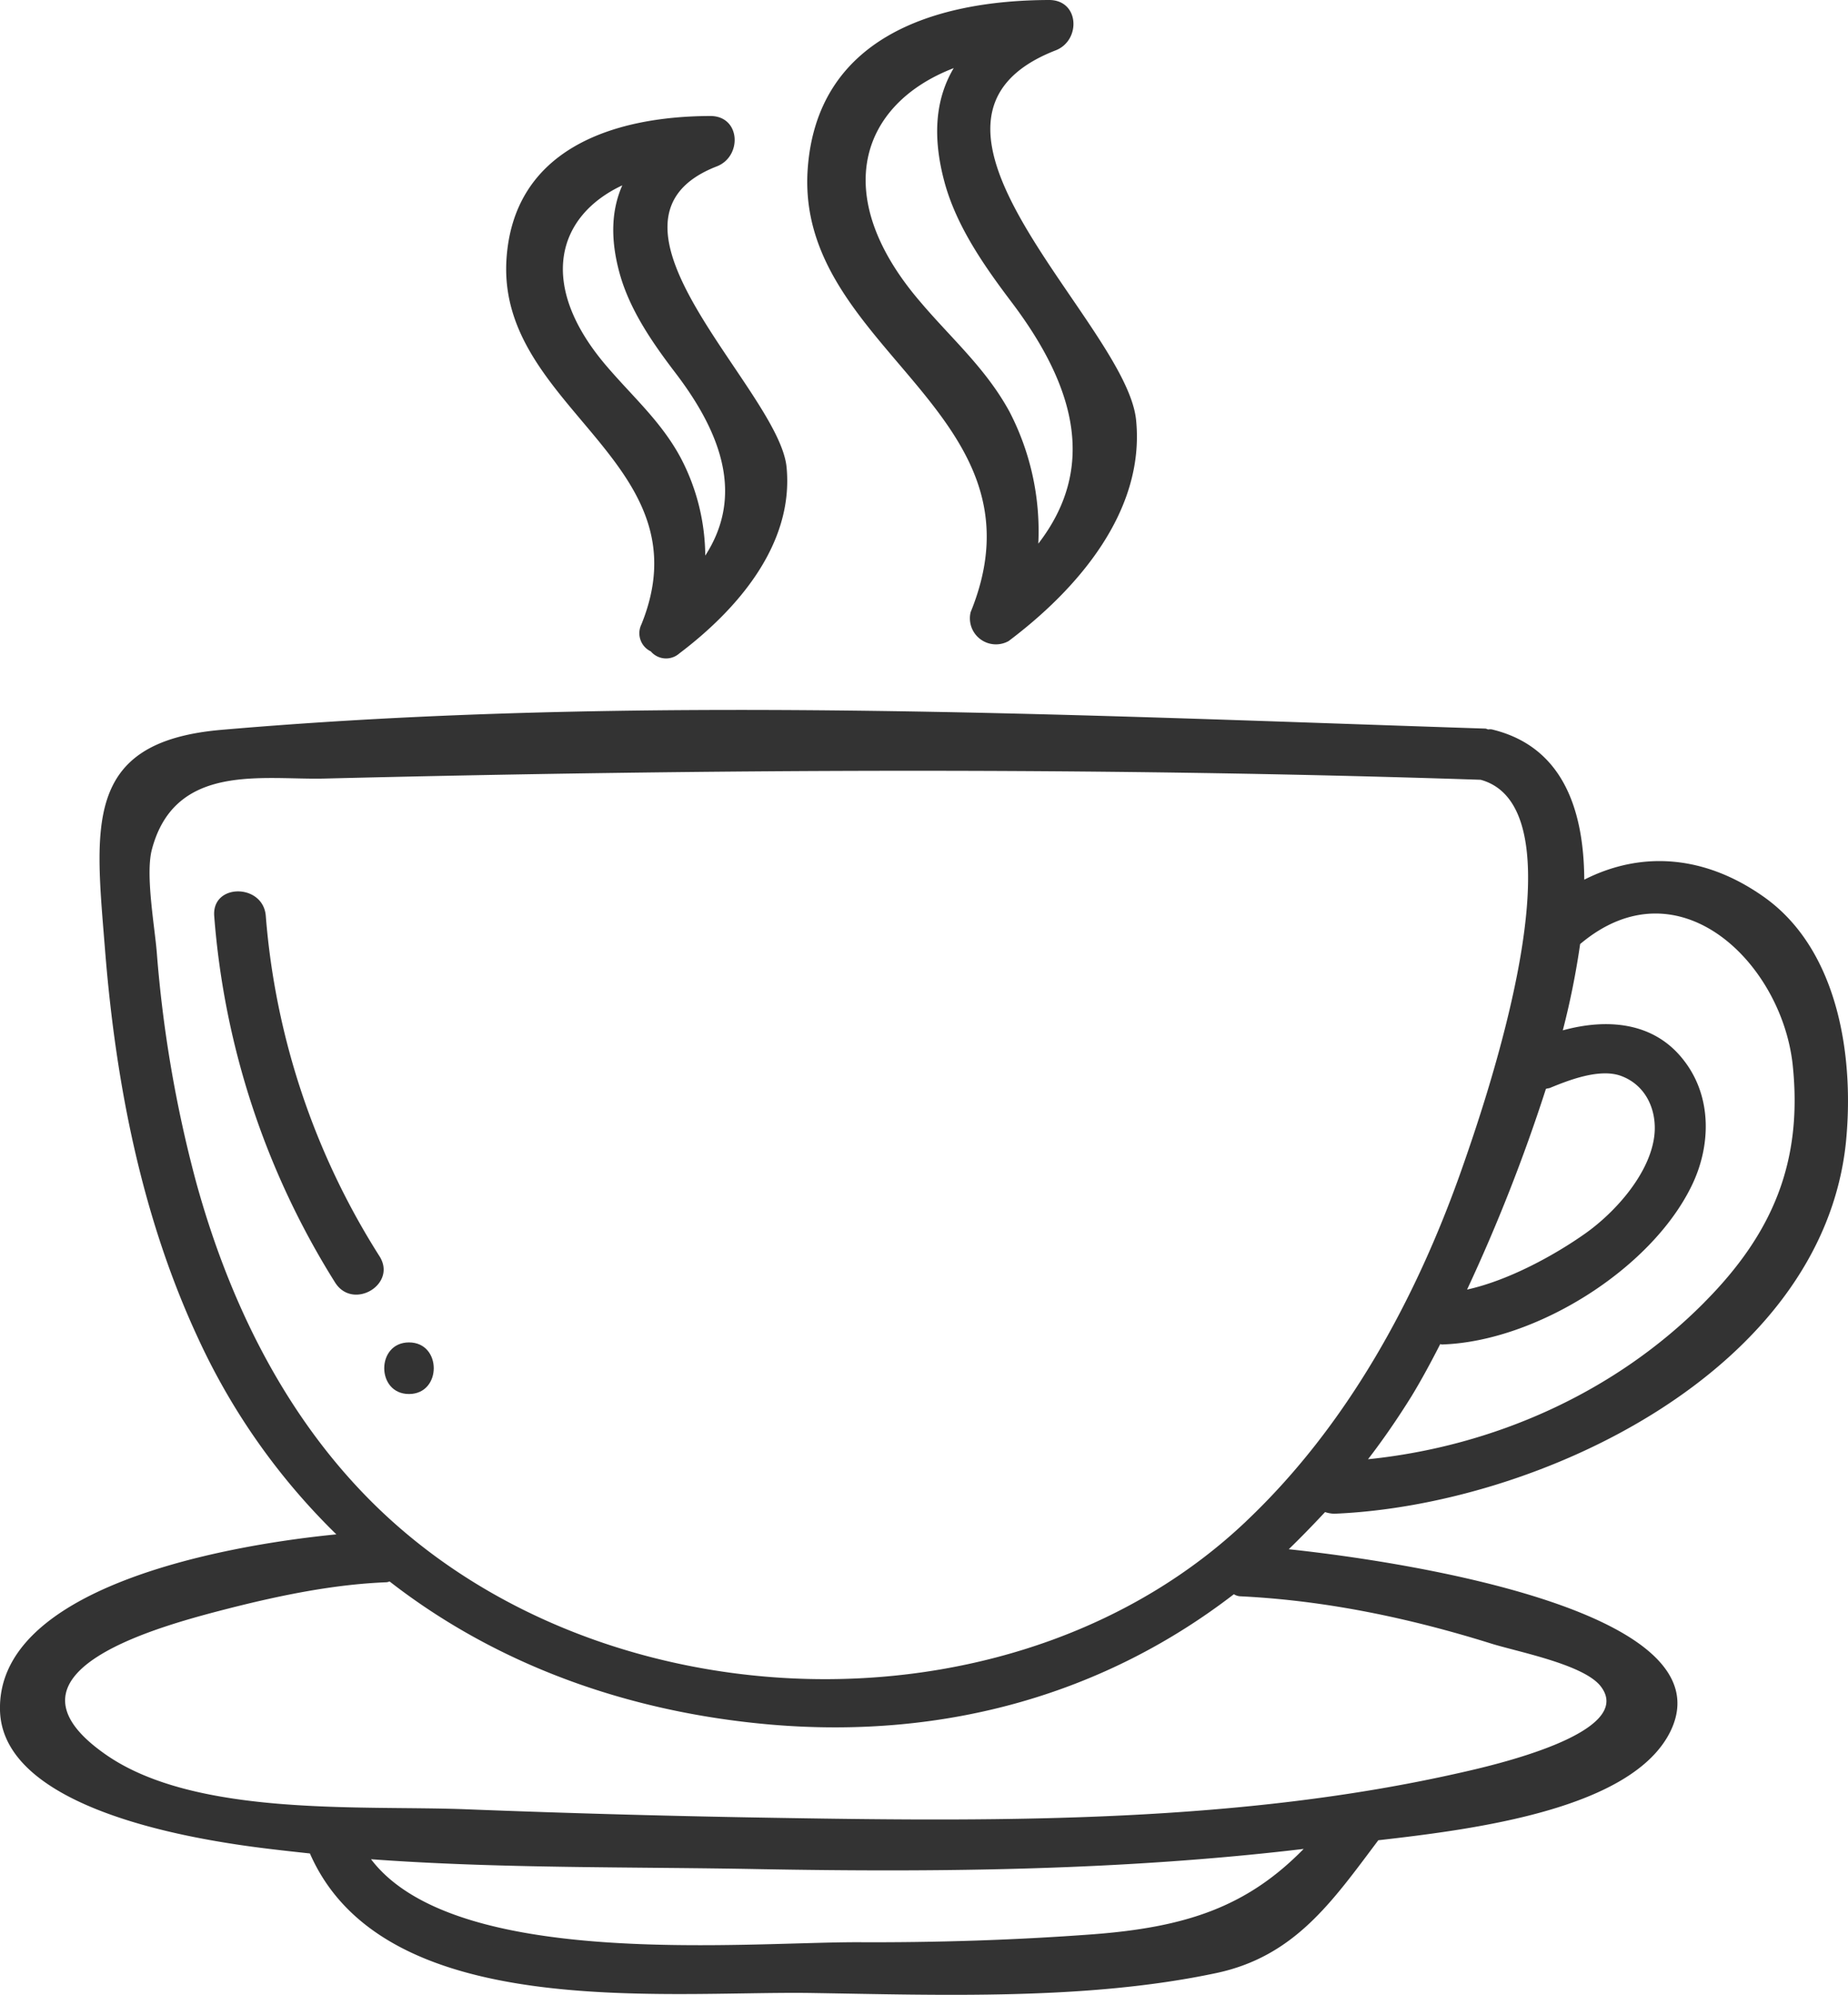
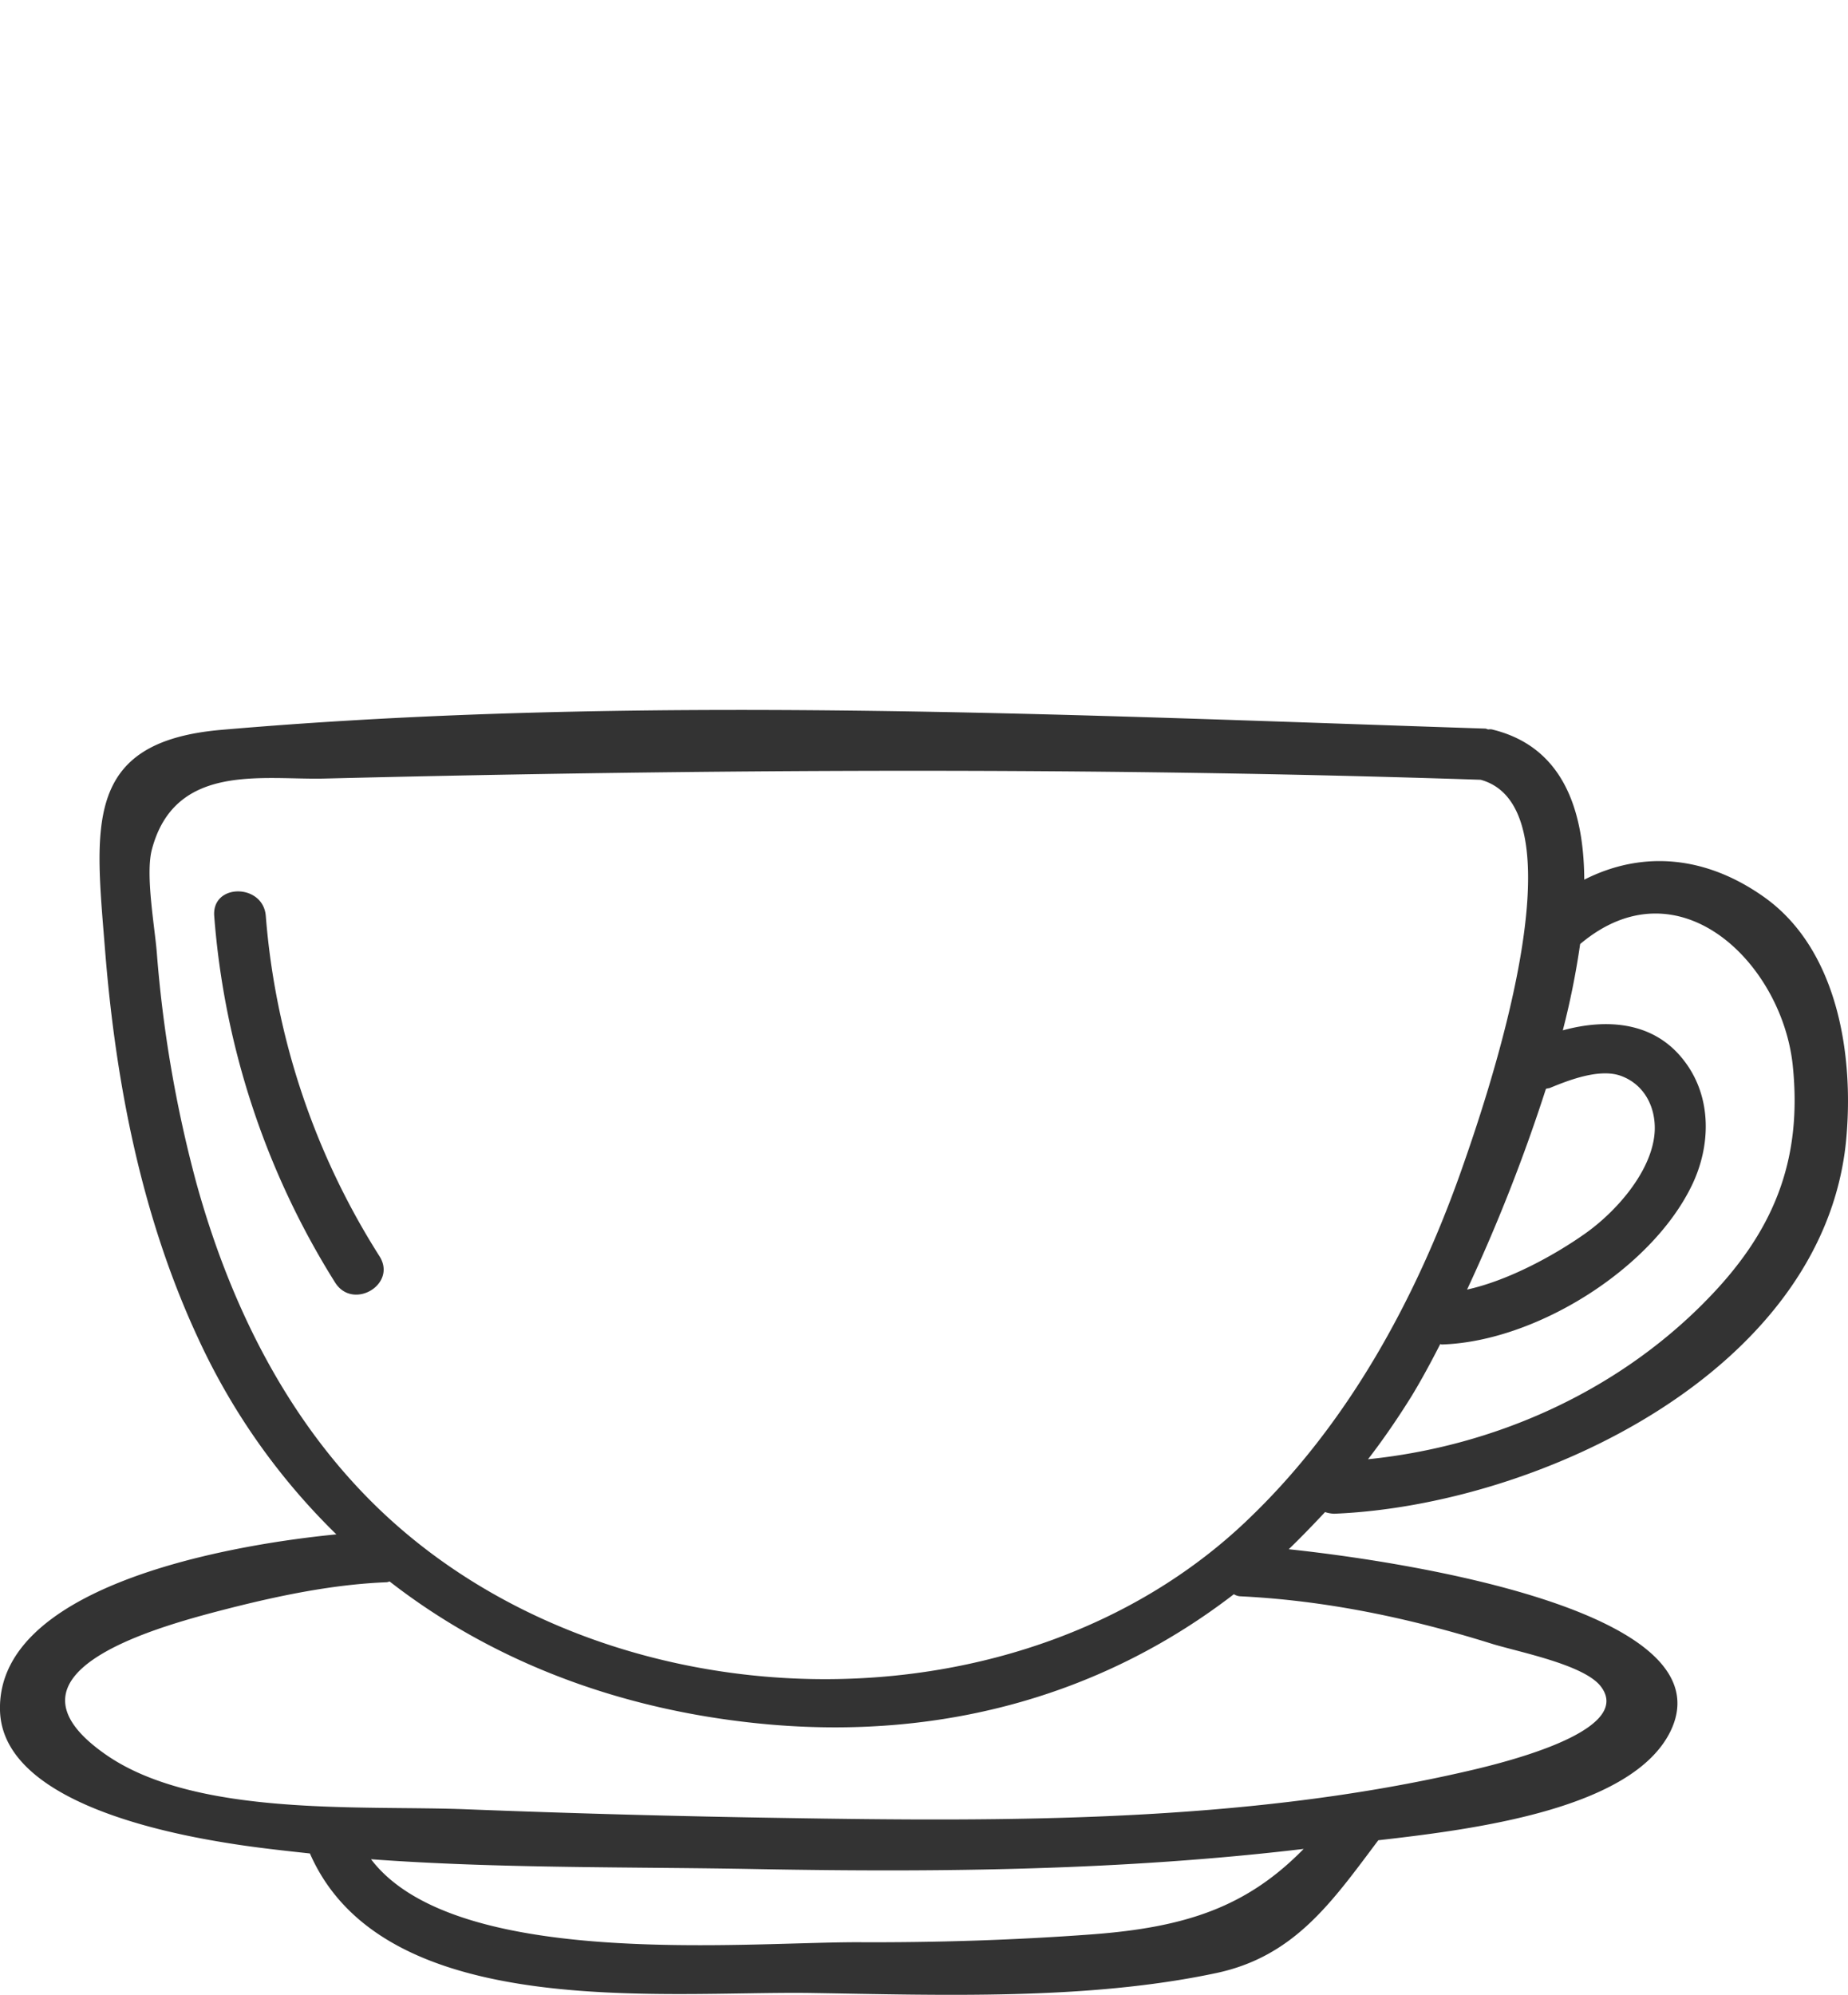
<svg xmlns="http://www.w3.org/2000/svg" id="Capa_1" data-name="Capa 1" viewBox="0 0 447.82 483.25">
  <defs>
    <style>.cls-1{fill:#333;}</style>
  </defs>
-   <path class="cls-1" d="M155.41,151.3a4.87,4.87,0,0,0,2.3,6.5,4.85,4.85,0,0,0,6.9.5c13.9-10.5,27.8-26.3,26-45.1s-50.9-59.7-16.9-72.9c6.2-2.4,5.8-12.3-1.7-12.2-23.6.1-47.8,8.1-49.3,35.1C120.81,99.1,171.41,112,155.41,151.3ZM147,88.7c-16.8-19.6-12.2-36.3,3.8-43.8-2.6,5.9-3,12.9-.6,21.5,2.5,8.9,8.1,16.9,13.6,24.1,12.1,15.9,15.9,30.5,7.1,44.1A51.56,51.56,0,0,0,165,111C160.31,102.2,153.41,96.2,147,88.7Z" />
-   <path class="cls-1" d="M235.21,148.3a6.31,6.31,0,0,0,9.2,7c16.5-12.4,33.1-31.3,30.9-53.5-2.3-23.6-63.4-72.5-19.5-89.6,6.2-2.4,5.8-12.3-1.7-12.2-28,.1-56.3,9.3-58.4,41.2C192.91,84.8,255,99.8,235.21,148.3ZM222.91,73c-22-25.7-14.4-47.8,8.2-56.5-4.4,7.4-5.3,16.6-2.1,28.1,3,10.6,9.7,20.1,16.2,28.7,16,21.2,20.2,40.5,6.4,58.4a62.84,62.84,0,0,0-7-32C238.81,89.1,230.51,82,222.91,73Z" />
  <path class="cls-1" d="M427.61,217.4c-14.3-10.2-29.7-11.4-43.7-4.3-.1-18.4-6.1-32.5-22.4-36.4a2.13,2.13,0,0,0-.8,0c-.3,0-.5-.2-.8-.2-100.8-3.3-205.6-8.4-306.2.3-33.9,2.9-30.6,23.6-28.2,54,2.6,32,8.9,64.2,22.5,93.4a159.51,159.51,0,0,0,33.5,47.5C52,374.6-.69,385.1,0,414.3c.5,22.1,40,29.8,55.9,32.3,6.3,1,12.7,1.7,19.2,2.4,17.9,40.9,85.4,33.3,121.3,33.8,31.8.5,67,1.8,98.2-4.8,19.1-4,28.2-17.3,39.4-32.2,23.8-2.7,61.6-7.6,70.8-26.4,13.8-28.4-60.6-40.7-92.5-44.1,3-2.9,5.9-5.9,8.8-9a7.8,7.8,0,0,0,2.2.4c49.3-2,118.1-34.3,124-89.8C449.41,256.1,445.51,230.2,427.61,217.4Zm-51.9,46.1c4.6-1.9,11.9-4.7,17-2.9,6.7,2.4,9.2,9.4,8,15.7-1.6,8.7-9.4,17.4-16.4,22.4-7.6,5.4-18.8,11.5-28.8,13.7a417.76,417.76,0,0,0,19.1-48.6C375,263.6,375.31,263.7,375.71,263.5ZM264.61,468.6c-18.9,1.4-37.9,2-56.9,1.9-27.8,0-97.5,6.6-117.8-20.1,31.3,2.3,63.2,1.8,94.2,2.4,44,.8,88,.3,131.8-4.9C302.11,462,287.31,466.9,264.61,468.6Zm35.9-81.9c20.8,1,41.2,5.3,61,11.5,6.5,2,22.1,5,26.3,10.2,9.1,11.4-26.6,19.4-34.2,21.1-53.1,12-109.6,11.8-163.8,10.9q-38.4-.6-76.8-2.1c-24.9-1-65.4,2-87.3-13.2C-3.69,404.7,40,393.6,56,389.5c12.3-3.1,25-5.7,37.7-6.2a2.54,2.54,0,0,0,.7-.2c25.7,20,57.5,31.7,92.6,34.7,42.8,3.6,81.1-7.8,112-31.6A3.32,3.32,0,0,0,300.51,386.7Zm1.5-18.2c-54.4,51.7-150.3,50.1-206.1.8-24.7-21.8-39.8-51.7-48.4-83A305.27,305.27,0,0,1,38,230.8c-.5-6.3-2.8-18.9-1.2-25,5.6-21.2,27-16.8,42-17.2,93.3-2.3,186.7-2.8,280,.3,25.9,7.1.7,79.3-4.6,94.4C343.11,314.8,326.41,345.4,302,368.5Zm111-53c-21.7,21.9-51.1,34.9-81.5,38,3.7-4.8,7.2-9.9,10.5-15.2,1.9-3.1,4.3-7.4,7-12.7.1,0,.2.1.4.1,22.6-.7,50.6-18.1,60.5-38.4,4.7-9.6,5-21.4-1.7-30.2-7.3-9.7-18.9-10.4-29.5-7.5a193.3,193.3,0,0,0,4.2-20.9c23.8-20.1,48.8,4.5,51.5,29.2C436.91,281.5,429.51,298.9,413,315.5Z" />
  <path class="cls-1" d="M64.41,221.9c-.6-7.9-13.1-8-12.5,0a194.87,194.87,0,0,0,29.3,88.8c4.3,6.8,15,.5,10.8-6.3A179.94,179.94,0,0,1,64.41,221.9Z" />
-   <path class="cls-1" d="M99.11,325.2c-8,0-8,12.5,0,12.5S107.11,325.2,99.11,325.2Z" />
</svg>